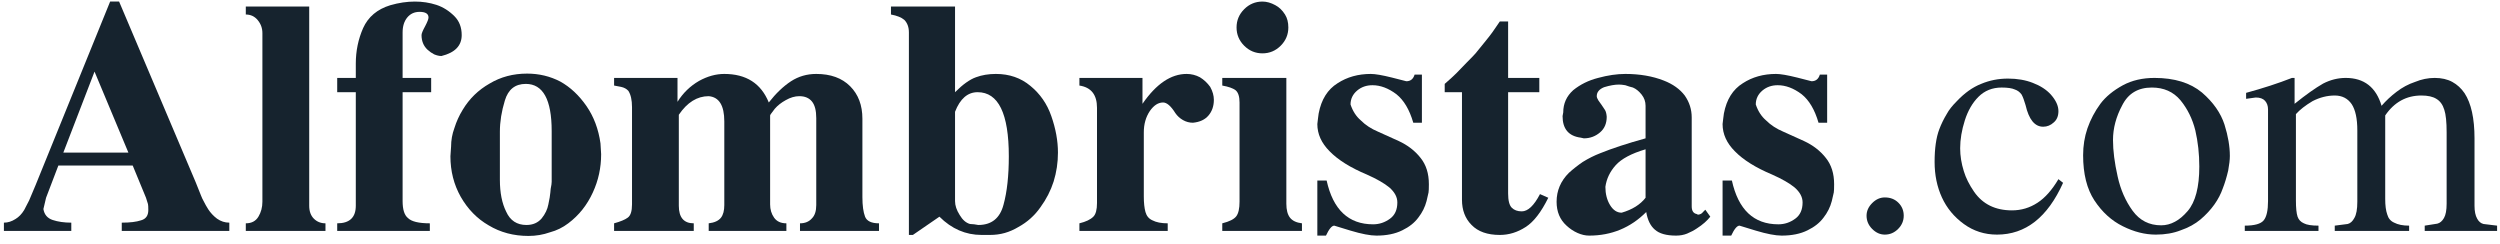
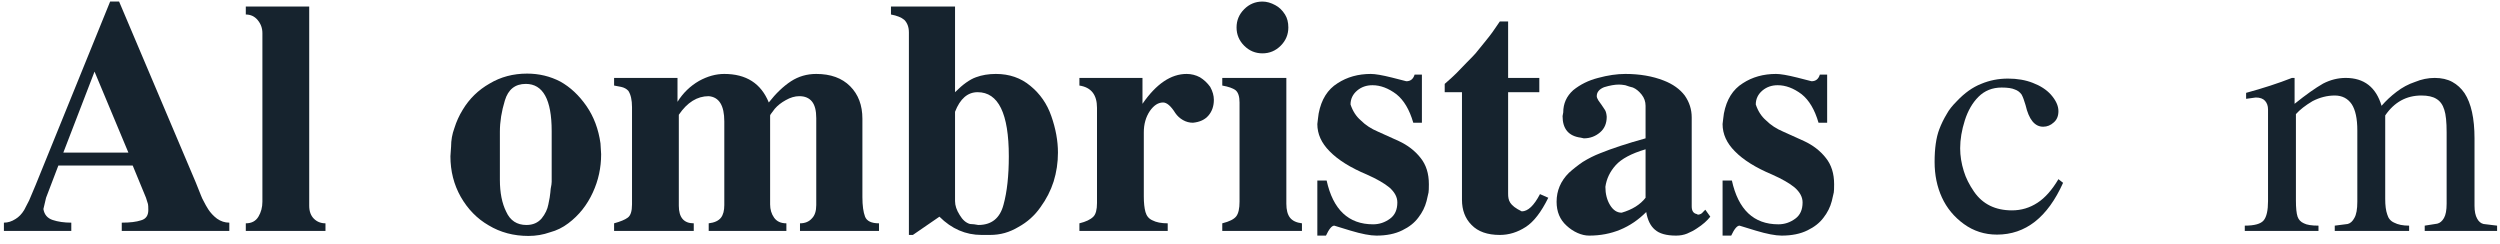
<svg xmlns="http://www.w3.org/2000/svg" width="256" height="25" viewBox="0 0 256 25" fill="none">
  <path d="M3.629 18.993L2.983 20.523L2.474 21.508C2.224 21.916 1.93 22.222 1.59 22.426C1.204 22.675 0.808 22.8 0.4 22.8V23.65H7.301V22.8C6.576 22.8 5.941 22.709 5.397 22.528C4.853 22.347 4.536 21.973 4.445 21.406L4.717 20.251L5.975 16.953H13.59L14.95 20.251C15.063 20.59 15.131 20.806 15.153 20.896C15.176 20.987 15.187 21.191 15.187 21.508C15.187 22.075 14.938 22.426 14.44 22.562C13.964 22.721 13.306 22.8 12.468 22.8V23.65H23.482V22.8C23.029 22.8 22.61 22.664 22.224 22.392C21.862 22.12 21.556 21.792 21.306 21.406C21.148 21.157 20.989 20.874 20.831 20.556C20.762 20.443 20.683 20.273 20.593 20.047L20.049 18.687L12.196 0.16H11.278L3.629 18.993ZM9.68 7.333L13.148 15.627H6.485L9.68 7.333Z" fill="#16232E" />
  <path d="M25.17 1.486C25.669 1.486 26.077 1.678 26.394 2.064C26.711 2.449 26.87 2.891 26.87 3.389V20.659C26.87 21.225 26.734 21.735 26.462 22.188C26.19 22.642 25.759 22.868 25.17 22.868V23.65H33.329V22.868C32.853 22.868 32.456 22.709 32.139 22.392C31.822 22.075 31.663 21.633 31.663 21.066V0.67H25.17V1.486Z" fill="#16232E" />
-   <path d="M36.434 21.066C36.434 22.268 35.799 22.868 34.53 22.868V23.65H44.015V22.868C42.882 22.868 42.134 22.687 41.771 22.324C41.408 22.03 41.227 21.452 41.227 20.59V9.44H44.151V7.979H41.227V3.321C41.227 2.687 41.386 2.177 41.703 1.792C42.02 1.406 42.44 1.214 42.961 1.214C43.573 1.214 43.879 1.406 43.879 1.792C43.879 1.95 43.765 2.245 43.539 2.675C43.289 3.129 43.165 3.435 43.165 3.593C43.165 4.205 43.369 4.704 43.777 5.089C44.003 5.293 44.23 5.452 44.457 5.565C44.728 5.678 44.978 5.735 45.204 5.735C46.587 5.395 47.278 4.681 47.278 3.593C47.278 2.8 47.029 2.154 46.53 1.656C45.986 1.112 45.374 0.726 44.694 0.5C43.992 0.273 43.255 0.16 42.485 0.16C41.669 0.16 40.831 0.285 39.969 0.534C38.632 0.942 37.703 1.724 37.182 2.879C36.683 4.013 36.434 5.225 36.434 6.517V7.979H34.53V9.44H36.434V21.066Z" fill="#16232E" />
  <path d="M46.191 15.015L46.123 16.001C46.123 17.52 46.475 18.902 47.177 20.149C47.902 21.418 48.854 22.392 50.033 23.072C51.234 23.797 52.594 24.16 54.112 24.16C54.883 24.16 55.619 24.035 56.322 23.786C57.002 23.605 57.625 23.299 58.191 22.868C59.279 22.052 60.118 20.998 60.707 19.707C61.273 18.483 61.557 17.18 61.557 15.797L61.489 14.675C61.285 13.225 60.809 11.956 60.061 10.868C59.291 9.758 58.395 8.919 57.376 8.353C56.333 7.809 55.2 7.537 53.976 7.537C52.548 7.537 51.268 7.877 50.135 8.557C48.979 9.214 48.061 10.109 47.381 11.242C47.019 11.831 46.735 12.454 46.531 13.112C46.305 13.724 46.191 14.358 46.191 15.015ZM51.188 13.486C51.188 12.466 51.358 11.401 51.698 10.29C52.038 9.157 52.752 8.591 53.84 8.591C55.608 8.591 56.492 10.2 56.492 13.418V15.491V18.619C56.492 18.777 56.458 19.015 56.39 19.333C56.367 19.537 56.356 19.661 56.356 19.707C56.333 20.001 56.265 20.409 56.152 20.93C56.061 21.429 55.834 21.905 55.472 22.358C55.087 22.811 54.565 23.038 53.908 23.038C52.934 23.038 52.242 22.585 51.834 21.678C51.404 20.817 51.188 19.729 51.188 18.415V13.486Z" fill="#16232E" />
  <path d="M64.718 10.97V20.93C64.718 21.633 64.571 22.086 64.276 22.29C64.004 22.494 63.54 22.687 62.883 22.868V23.65H71.041V22.868C70.021 22.868 69.511 22.268 69.511 21.066V11.752C70.373 10.483 71.392 9.848 72.571 9.848C73.636 9.939 74.169 10.8 74.169 12.432V20.998C74.169 21.565 74.055 21.996 73.829 22.29C73.579 22.608 73.16 22.8 72.571 22.868V23.65H80.526V22.868C79.959 22.868 79.54 22.675 79.268 22.29C78.996 21.905 78.86 21.452 78.86 20.93V11.82C78.86 11.82 78.871 11.797 78.894 11.752C78.894 11.729 78.905 11.707 78.928 11.684C79.019 11.548 79.154 11.367 79.336 11.14C79.63 10.8 80.004 10.505 80.458 10.256C80.933 9.984 81.398 9.848 81.851 9.848C82.418 9.848 82.849 10.03 83.143 10.392C83.438 10.755 83.585 11.321 83.585 12.092V20.998C83.585 21.61 83.438 22.064 83.143 22.358C82.849 22.698 82.441 22.868 81.919 22.868V23.65H90.01V22.868C89.24 22.868 88.764 22.642 88.582 22.188C88.401 21.712 88.31 21.044 88.31 20.183V12.16C88.31 10.777 87.891 9.667 87.052 8.828C86.214 7.99 85.058 7.571 83.585 7.571C82.633 7.571 81.772 7.82 81.001 8.319C80.208 8.84 79.449 9.565 78.724 10.494C77.931 8.545 76.412 7.571 74.169 7.571C73.308 7.571 72.446 7.809 71.585 8.285C70.679 8.806 69.942 9.52 69.376 10.426V7.979H62.883V8.76L63.596 8.896C63.914 8.964 64.163 9.1 64.344 9.304C64.594 9.69 64.718 10.245 64.718 10.97Z" fill="#16232E" />
  <path d="M91.235 1.486C91.847 1.599 92.3 1.78 92.595 2.03C92.912 2.347 93.071 2.777 93.071 3.321V24.058H93.478L96.198 22.188C97.445 23.435 98.884 24.058 100.515 24.058H101.365C101.909 24.058 102.419 23.99 102.895 23.854C103.371 23.718 103.835 23.514 104.289 23.242C105.195 22.744 105.943 22.075 106.532 21.236C107.144 20.398 107.597 19.514 107.892 18.585C108.187 17.633 108.334 16.647 108.334 15.627C108.334 14.426 108.107 13.18 107.654 11.888C107.224 10.642 106.51 9.61 105.512 8.794C104.538 7.979 103.36 7.571 101.977 7.571C101.229 7.571 100.549 7.684 99.937 7.911C99.303 8.137 98.589 8.647 97.796 9.44V0.67H91.235V1.486ZM97.796 20.59V11.446C98.317 10.109 99.088 9.44 100.107 9.44C102.238 9.44 103.303 11.627 103.303 16.001C103.303 17.996 103.122 19.65 102.759 20.964C102.396 22.347 101.535 23.038 100.175 23.038L99.767 22.97L99.326 22.936C98.918 22.823 98.566 22.517 98.272 22.018C97.954 21.52 97.796 21.044 97.796 20.59Z" fill="#16232E" />
  <path d="M112.333 11.038V20.794C112.333 21.474 112.208 21.939 111.959 22.188C111.665 22.483 111.189 22.709 110.531 22.868V23.65H119.574V22.868C118.917 22.868 118.395 22.766 118.01 22.562C117.648 22.404 117.41 22.12 117.296 21.712C117.183 21.304 117.126 20.772 117.126 20.115V13.554C117.126 12.715 117.33 11.99 117.738 11.378C118.146 10.789 118.599 10.494 119.098 10.494C119.483 10.494 119.903 10.857 120.356 11.582C120.56 11.877 120.82 12.115 121.138 12.296C121.455 12.477 121.795 12.568 122.157 12.568C122.86 12.5 123.393 12.251 123.755 11.82C124.118 11.389 124.299 10.857 124.299 10.222C124.299 9.792 124.175 9.35 123.925 8.896C123.631 8.489 123.279 8.16 122.871 7.911C122.441 7.684 121.988 7.571 121.512 7.571C119.903 7.571 118.395 8.591 116.99 10.63V7.979H110.531V8.76C111.733 8.942 112.333 9.701 112.333 11.038Z" fill="#16232E" />
  <path d="M129.275 0.16C128.549 0.16 127.926 0.421 127.405 0.942C126.884 1.463 126.623 2.086 126.623 2.811C126.623 3.537 126.884 4.16 127.405 4.681C127.926 5.202 128.549 5.463 129.275 5.463C130 5.463 130.623 5.202 131.144 4.681C131.665 4.16 131.926 3.537 131.926 2.811C131.926 2.29 131.813 1.848 131.586 1.486C131.314 1.055 130.986 0.738 130.6 0.534C130.147 0.285 129.705 0.16 129.275 0.16ZM125.161 8.76C125.796 8.874 126.249 9.032 126.521 9.236C126.793 9.463 126.929 9.882 126.929 10.494V20.659C126.929 21.361 126.816 21.86 126.589 22.154C126.362 22.449 125.886 22.687 125.161 22.868V23.65H133.32V22.868C132.753 22.8 132.345 22.608 132.096 22.29C131.847 21.973 131.722 21.497 131.722 20.863V7.979H125.161V8.76Z" fill="#16232E" />
  <path d="M140.368 7.571C139.077 7.571 137.943 7.888 136.969 8.523C135.949 9.157 135.303 10.188 135.031 11.616L134.963 12.126L134.895 12.704C134.895 13.724 135.315 14.653 136.153 15.491C137.014 16.375 138.283 17.168 139.96 17.871C140.98 18.324 141.751 18.766 142.272 19.197C142.816 19.673 143.088 20.183 143.088 20.727C143.088 21.474 142.839 22.03 142.34 22.392C141.819 22.777 141.241 22.97 140.606 22.97C138.091 22.97 136.504 21.474 135.847 18.483H134.895V24.126H135.779C136.096 23.446 136.38 23.106 136.629 23.106L138.295 23.616C139.428 23.956 140.312 24.126 140.946 24.126C141.989 24.126 142.873 23.945 143.598 23.582C144.3 23.242 144.844 22.811 145.23 22.29C145.637 21.769 145.921 21.202 146.079 20.59C146.17 20.228 146.238 19.933 146.283 19.707C146.306 19.571 146.317 19.287 146.317 18.857C146.317 17.769 146.034 16.874 145.468 16.171C144.901 15.446 144.153 14.868 143.224 14.438L141.116 13.486C140.414 13.191 139.824 12.806 139.349 12.33C138.873 11.922 138.521 11.378 138.295 10.698C138.295 10.132 138.521 9.656 138.975 9.27C139.405 8.908 139.926 8.726 140.538 8.726C141.354 8.726 142.17 9.032 142.986 9.644C143.756 10.256 144.334 11.231 144.72 12.568H145.603V7.639H144.856C144.72 8.092 144.436 8.319 144.006 8.319L142.544 7.945C141.547 7.695 140.822 7.571 140.368 7.571Z" fill="#16232E" />
-   <path d="M149.706 20.454C149.706 21.52 150.034 22.381 150.691 23.038C151.349 23.718 152.312 24.058 153.581 24.058C154.51 24.058 155.394 23.786 156.233 23.242C157.048 22.721 157.819 21.724 158.544 20.251L157.694 19.877C157.082 21.055 156.459 21.644 155.825 21.644C155.394 21.644 155.054 21.52 154.805 21.27C154.556 21.021 154.431 20.534 154.431 19.809V9.44H157.626V7.979H154.431V2.2H153.581C153.536 2.268 153.411 2.449 153.207 2.743C153.003 3.038 152.878 3.219 152.833 3.287C152.674 3.514 152.391 3.877 151.983 4.375C151.802 4.602 151.655 4.783 151.541 4.919C151.269 5.259 151.122 5.44 151.099 5.463C150.986 5.599 150.669 5.928 150.148 6.449C149.808 6.811 149.468 7.163 149.128 7.503C148.856 7.775 148.459 8.137 147.938 8.591V9.44H149.706V20.454Z" fill="#16232E" />
+   <path d="M149.706 20.454C149.706 21.52 150.034 22.381 150.691 23.038C151.349 23.718 152.312 24.058 153.581 24.058C154.51 24.058 155.394 23.786 156.233 23.242C157.048 22.721 157.819 21.724 158.544 20.251L157.694 19.877C157.082 21.055 156.459 21.644 155.825 21.644C154.556 21.021 154.431 20.534 154.431 19.809V9.44H157.626V7.979H154.431V2.2H153.581C153.536 2.268 153.411 2.449 153.207 2.743C153.003 3.038 152.878 3.219 152.833 3.287C152.674 3.514 152.391 3.877 151.983 4.375C151.802 4.602 151.655 4.783 151.541 4.919C151.269 5.259 151.122 5.44 151.099 5.463C150.986 5.599 150.669 5.928 150.148 6.449C149.808 6.811 149.468 7.163 149.128 7.503C148.856 7.775 148.459 8.137 147.938 8.591V9.44H149.706V20.454Z" fill="#16232E" />
  <path d="M170.375 8.251C169.219 7.797 167.905 7.571 166.432 7.571C165.571 7.571 164.642 7.707 163.644 7.979C162.67 8.228 161.82 8.647 161.095 9.236C160.415 9.848 160.075 10.607 160.075 11.514L160.007 11.888C160.007 13.202 160.63 13.939 161.877 14.098L162.183 14.166C162.817 14.166 163.372 13.962 163.848 13.554C164.302 13.168 164.528 12.636 164.528 11.956C164.506 11.661 164.449 11.435 164.358 11.276L164.018 10.766L163.678 10.29C163.565 10.109 163.508 9.962 163.508 9.848C163.508 9.44 163.758 9.134 164.256 8.93C164.846 8.749 165.355 8.659 165.786 8.659C165.945 8.659 166.16 8.681 166.432 8.726C166.523 8.749 166.659 8.794 166.84 8.862L167.214 8.964C167.531 9.1 167.826 9.338 168.098 9.678C168.37 10.018 168.506 10.403 168.506 10.834V14.166C166.625 14.687 165.072 15.197 163.848 15.695C163.259 15.922 162.67 16.217 162.081 16.579C161.582 16.919 161.106 17.293 160.653 17.701C159.814 18.54 159.395 19.525 159.395 20.659C159.395 21.678 159.735 22.494 160.415 23.106C160.755 23.423 161.129 23.673 161.537 23.854C161.945 24.035 162.341 24.126 162.727 24.126C165.016 24.126 166.965 23.321 168.574 21.712C168.71 22.528 169.004 23.129 169.457 23.514C169.911 23.922 170.636 24.126 171.633 24.126C172.041 24.126 172.415 24.058 172.755 23.922C173.14 23.763 173.48 23.582 173.775 23.378C174.341 23.015 174.795 22.619 175.134 22.188L174.625 21.474L174.387 21.712C174.273 21.871 174.103 21.962 173.877 21.984L173.741 21.916C173.401 21.848 173.231 21.588 173.231 21.134V12.024C173.231 11.208 172.993 10.46 172.517 9.78C172.018 9.123 171.304 8.613 170.375 8.251ZM168.506 15.287V20.251C167.962 20.953 167.146 21.463 166.058 21.78C165.582 21.78 165.185 21.52 164.868 20.998C164.551 20.477 164.392 19.854 164.392 19.129C164.506 18.313 164.857 17.576 165.446 16.919C166.035 16.262 167.055 15.718 168.506 15.287Z" fill="#16232E" />
  <path d="M181.865 7.571C180.574 7.571 179.44 7.888 178.466 8.523C177.446 9.157 176.8 10.188 176.528 11.616L176.46 12.126L176.392 12.704C176.392 13.724 176.812 14.653 177.65 15.491C178.511 16.375 179.78 17.168 181.457 17.871C182.477 18.324 183.248 18.766 183.769 19.197C184.313 19.673 184.585 20.183 184.585 20.727C184.585 21.474 184.336 22.03 183.837 22.392C183.316 22.777 182.738 22.97 182.103 22.97C179.588 22.97 178.001 21.474 177.344 18.483H176.392V24.126H177.276C177.593 23.446 177.877 23.106 178.126 23.106L179.792 23.616C180.925 23.956 181.809 24.126 182.443 24.126C183.486 24.126 184.37 23.945 185.095 23.582C185.797 23.242 186.341 22.811 186.727 22.29C187.134 21.769 187.418 21.202 187.576 20.59C187.667 20.228 187.735 19.933 187.78 19.707C187.803 19.571 187.814 19.287 187.814 18.857C187.814 17.769 187.531 16.874 186.965 16.171C186.398 15.446 185.65 14.868 184.721 14.438L182.613 13.486C181.911 13.191 181.321 12.806 180.846 12.33C180.37 11.922 180.018 11.378 179.792 10.698C179.792 10.132 180.018 9.656 180.472 9.27C180.902 8.908 181.423 8.726 182.035 8.726C182.851 8.726 183.667 9.032 184.483 9.644C185.253 10.256 185.831 11.231 186.217 12.568H187.1V7.639H186.353C186.217 8.092 185.933 8.319 185.503 8.319L184.041 7.945C183.044 7.695 182.319 7.571 181.865 7.571Z" fill="#16232E" />
-   <path d="M193.004 20.217C192.528 20.217 192.098 20.409 191.713 20.794C191.327 21.18 191.135 21.61 191.135 22.086C191.135 22.608 191.327 23.061 191.713 23.446C192.098 23.831 192.528 24.024 193.004 24.024C193.526 24.024 193.979 23.831 194.364 23.446C194.749 23.061 194.942 22.608 194.942 22.086C194.942 21.565 194.761 21.123 194.398 20.761C194.036 20.398 193.571 20.217 193.004 20.217Z" fill="#16232E" />
  <path d="M198.579 13.248C198.262 14.086 198.103 15.197 198.103 16.579C198.103 17.916 198.353 19.129 198.851 20.217C199.35 21.304 200.098 22.211 201.095 22.936C202.092 23.661 203.225 24.024 204.494 24.024C207.418 24.024 209.673 22.256 211.259 18.721L210.783 18.347C210.126 19.457 209.412 20.262 208.642 20.761C207.849 21.282 206.976 21.542 206.024 21.542C204.324 21.542 203.033 20.908 202.149 19.639C201.65 18.913 201.299 18.211 201.095 17.531C200.846 16.738 200.721 15.956 200.721 15.185C200.721 14.279 200.88 13.327 201.197 12.33C201.514 11.333 201.979 10.528 202.591 9.916C203.225 9.282 204.019 8.964 204.97 8.964C205.582 8.964 206.035 9.032 206.33 9.168C206.602 9.259 206.829 9.429 207.01 9.678C207.146 9.928 207.282 10.29 207.418 10.766C207.758 12.239 208.358 12.976 209.22 12.976C209.628 12.976 209.99 12.829 210.307 12.534C210.625 12.262 210.783 11.877 210.783 11.378C210.783 10.834 210.523 10.268 210.002 9.678C209.548 9.18 208.936 8.783 208.166 8.489C207.418 8.194 206.568 8.047 205.616 8.047C204.642 8.047 203.724 8.228 202.863 8.591C202.002 8.93 201.174 9.52 200.381 10.358C199.905 10.834 199.565 11.265 199.361 11.65C199.044 12.171 198.783 12.704 198.579 13.248Z" fill="#16232E" />
-   <path d="M213.311 15.899C213.311 17.803 213.696 19.344 214.467 20.523C215.26 21.724 216.235 22.608 217.39 23.174C218.524 23.741 219.645 24.024 220.756 24.024C221.708 24.024 222.558 23.877 223.306 23.582C224.099 23.31 224.779 22.936 225.345 22.46C226.456 21.508 227.215 20.443 227.623 19.265C227.827 18.744 228.008 18.143 228.167 17.463C228.28 16.851 228.337 16.352 228.337 15.967C228.337 14.993 228.155 13.928 227.793 12.772C227.407 11.571 226.637 10.472 225.481 9.474C224.28 8.477 222.66 7.979 220.62 7.979C219.396 7.979 218.32 8.228 217.39 8.726C216.393 9.27 215.623 9.905 215.079 10.63C214.512 11.401 214.07 12.239 213.753 13.146C213.458 14.007 213.311 14.925 213.311 15.899ZM216.371 14.335C216.371 13.134 216.688 11.945 217.323 10.766C217.934 9.565 218.943 8.964 220.348 8.964C221.572 8.964 222.546 9.395 223.272 10.256C223.997 11.14 224.507 12.171 224.801 13.35C225.073 14.528 225.209 15.763 225.209 17.055C225.209 19.163 224.813 20.681 224.019 21.61C223.589 22.109 223.158 22.471 222.728 22.698C222.274 22.947 221.798 23.072 221.3 23.072C220.076 23.072 219.102 22.573 218.376 21.576C217.651 20.579 217.141 19.412 216.847 18.075C216.529 16.67 216.371 15.423 216.371 14.335Z" fill="#16232E" />
  <path d="M232.246 13.01V20.59C232.246 21.542 232.099 22.2 231.804 22.562C231.509 22.925 230.864 23.106 229.866 23.106V23.65H237.413V23.106C236.711 23.106 236.212 23.027 235.917 22.868C235.6 22.732 235.385 22.506 235.272 22.188C235.158 21.848 235.102 21.293 235.102 20.523V11.684C235.509 11.231 236.076 10.789 236.801 10.358C237.549 9.973 238.308 9.78 239.079 9.78C239.827 9.78 240.405 10.075 240.813 10.664C241.198 11.253 241.39 12.149 241.39 13.35V20.659C241.39 21.429 241.289 21.984 241.085 22.324C240.903 22.664 240.677 22.868 240.405 22.936L239.079 23.106V23.65H246.694V23.106C246.059 23.106 245.549 23.004 245.164 22.8C244.801 22.642 244.563 22.358 244.45 21.95C244.314 21.565 244.246 21.044 244.246 20.387V11.82C245.175 10.46 246.41 9.78 247.951 9.78C248.609 9.78 249.119 9.894 249.481 10.12C249.866 10.347 250.138 10.721 250.297 11.242C250.456 11.718 250.535 12.489 250.535 13.554V20.863C250.535 21.52 250.444 22.007 250.263 22.324C250.082 22.642 249.855 22.834 249.583 22.902L248.291 23.106V23.65H255.702V23.106L254.308 22.936C254.036 22.868 253.821 22.687 253.662 22.392C253.481 22.075 253.39 21.633 253.39 21.066V14.166C253.39 12.126 253.051 10.585 252.371 9.542C252.031 9.044 251.611 8.659 251.113 8.387C250.614 8.115 250.014 7.979 249.311 7.979C248.631 7.979 247.963 8.115 247.306 8.387C246.626 8.613 245.991 8.953 245.402 9.406C244.835 9.837 244.325 10.313 243.872 10.834C243.306 8.93 242.082 7.979 240.201 7.979C239.407 7.979 238.637 8.171 237.889 8.557C237.096 9.01 236.121 9.701 234.966 10.63V7.979H234.694C233.311 8.523 231.747 9.032 230.002 9.508V10.12L230.988 9.984C231.419 9.984 231.736 10.098 231.94 10.324C232.144 10.551 232.246 10.845 232.246 11.208V13.01Z" fill="#16232E" />
</svg>